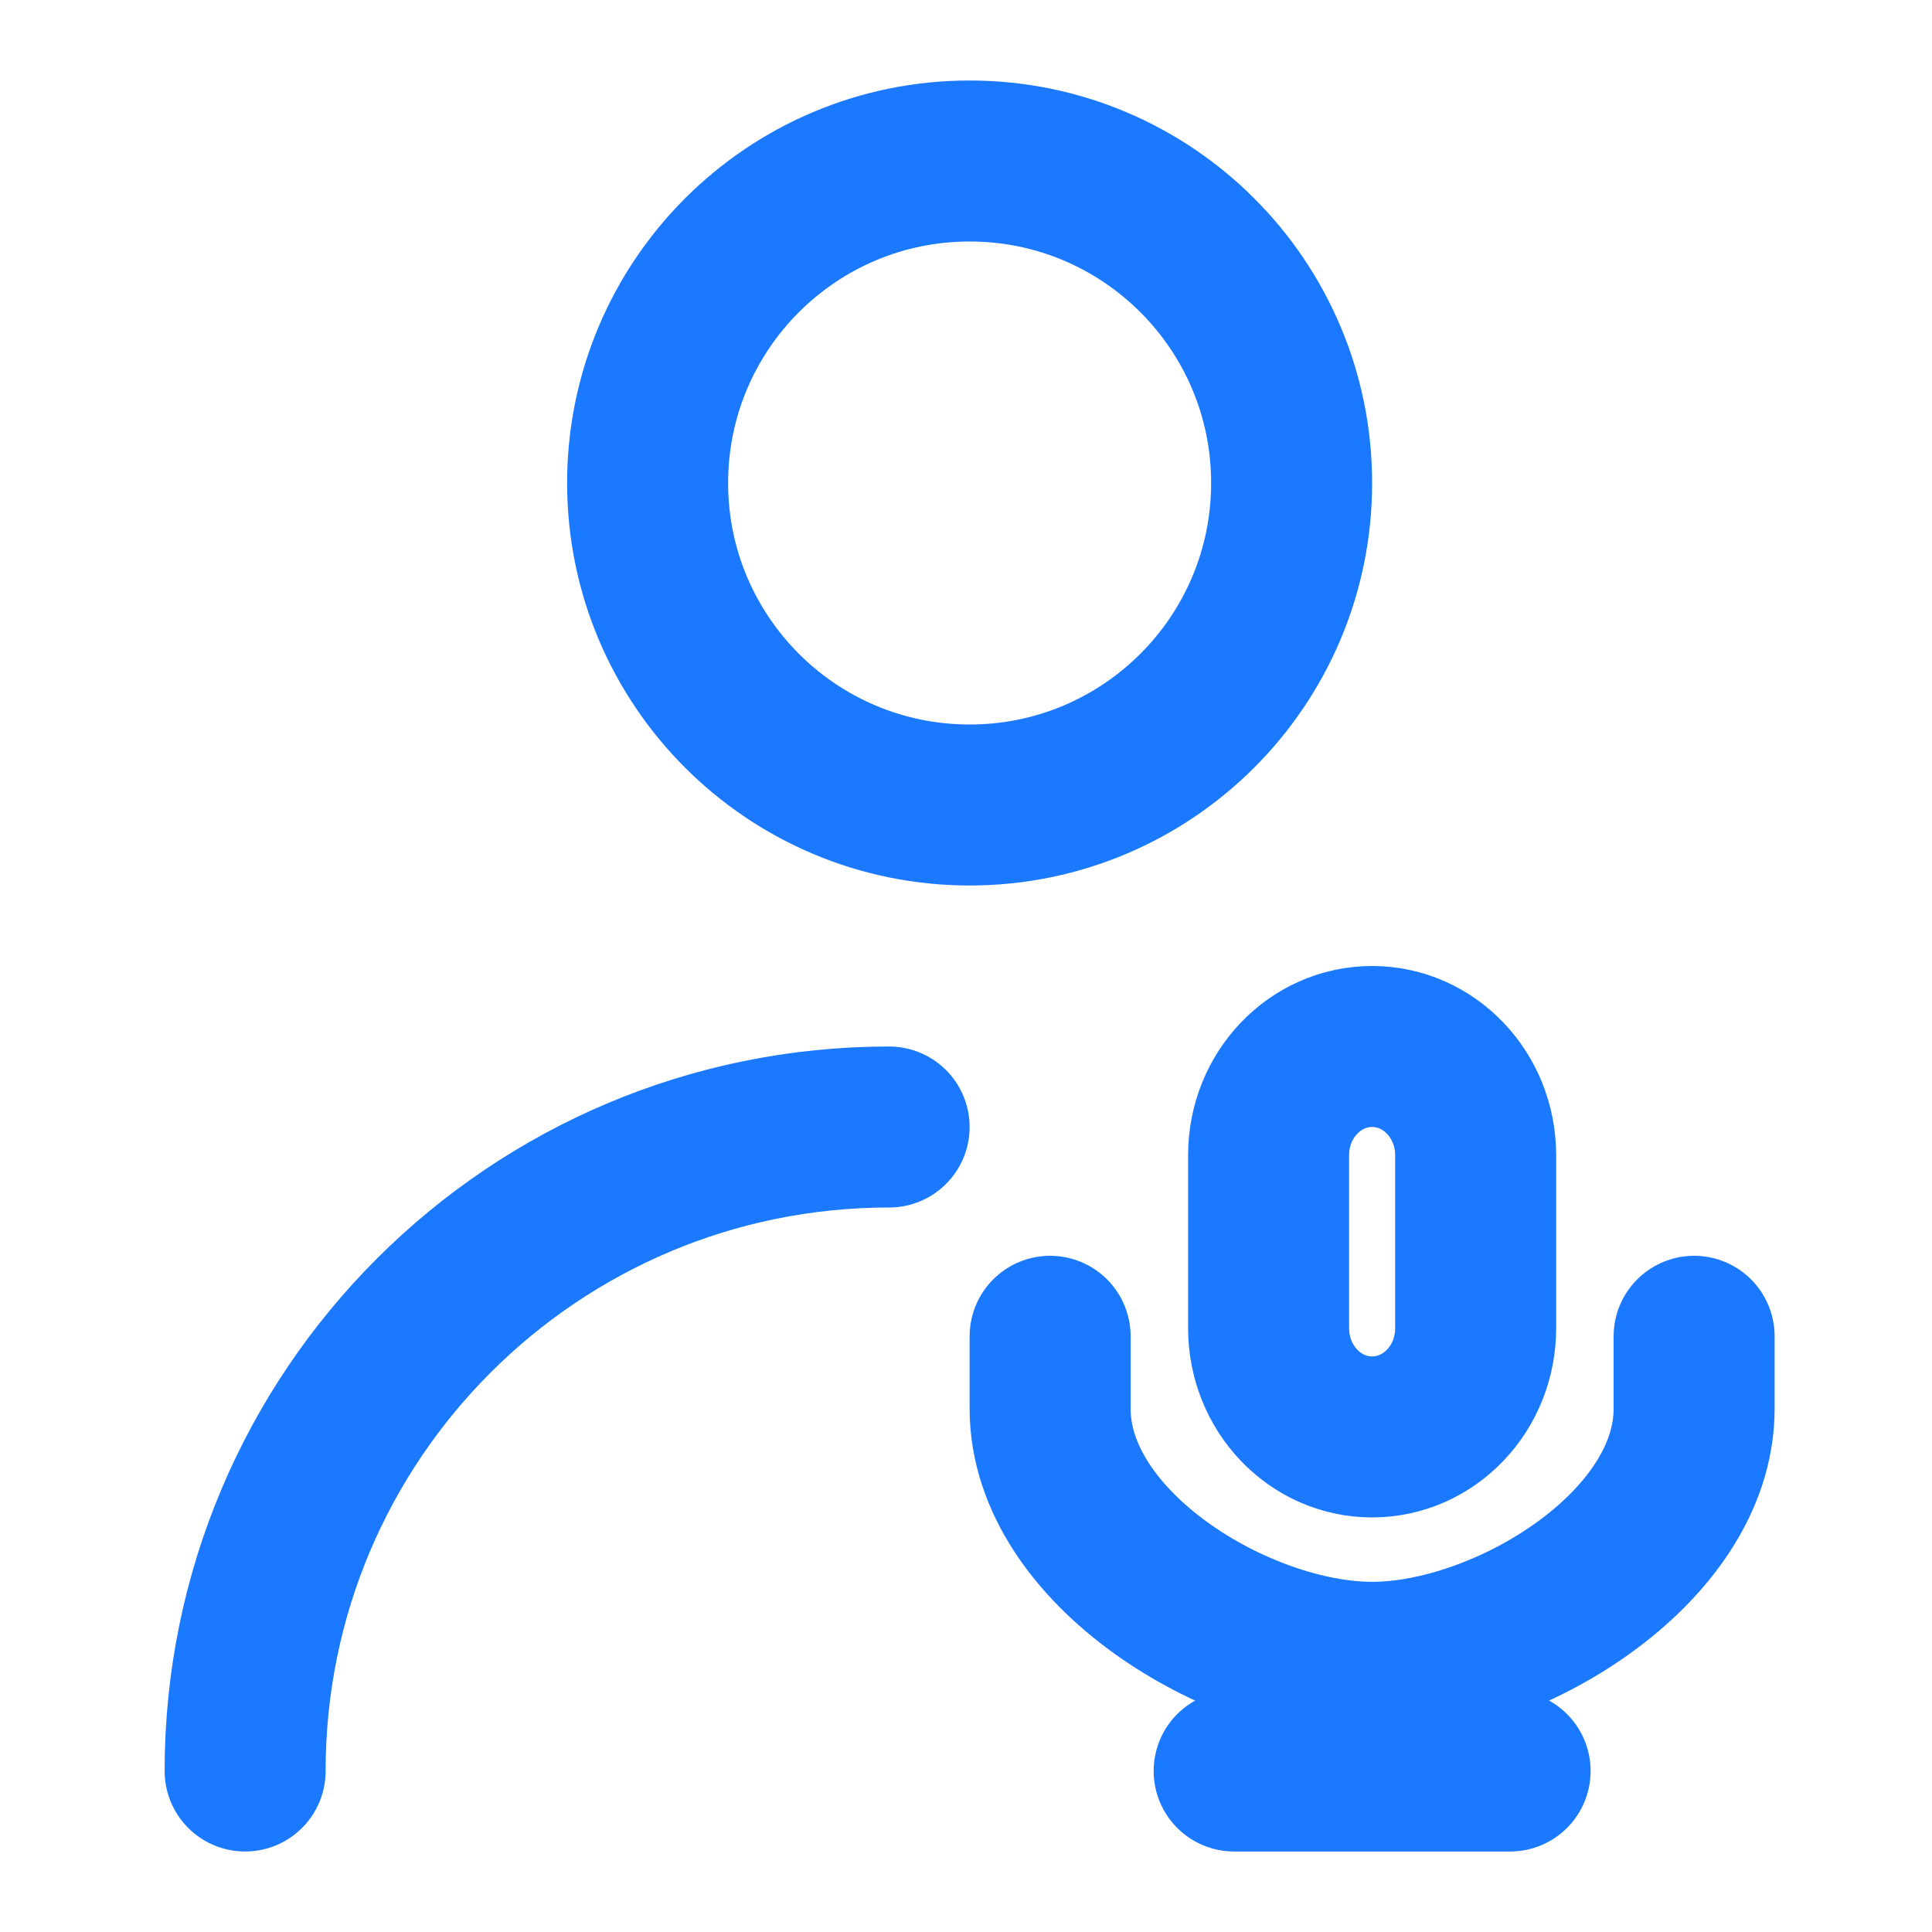
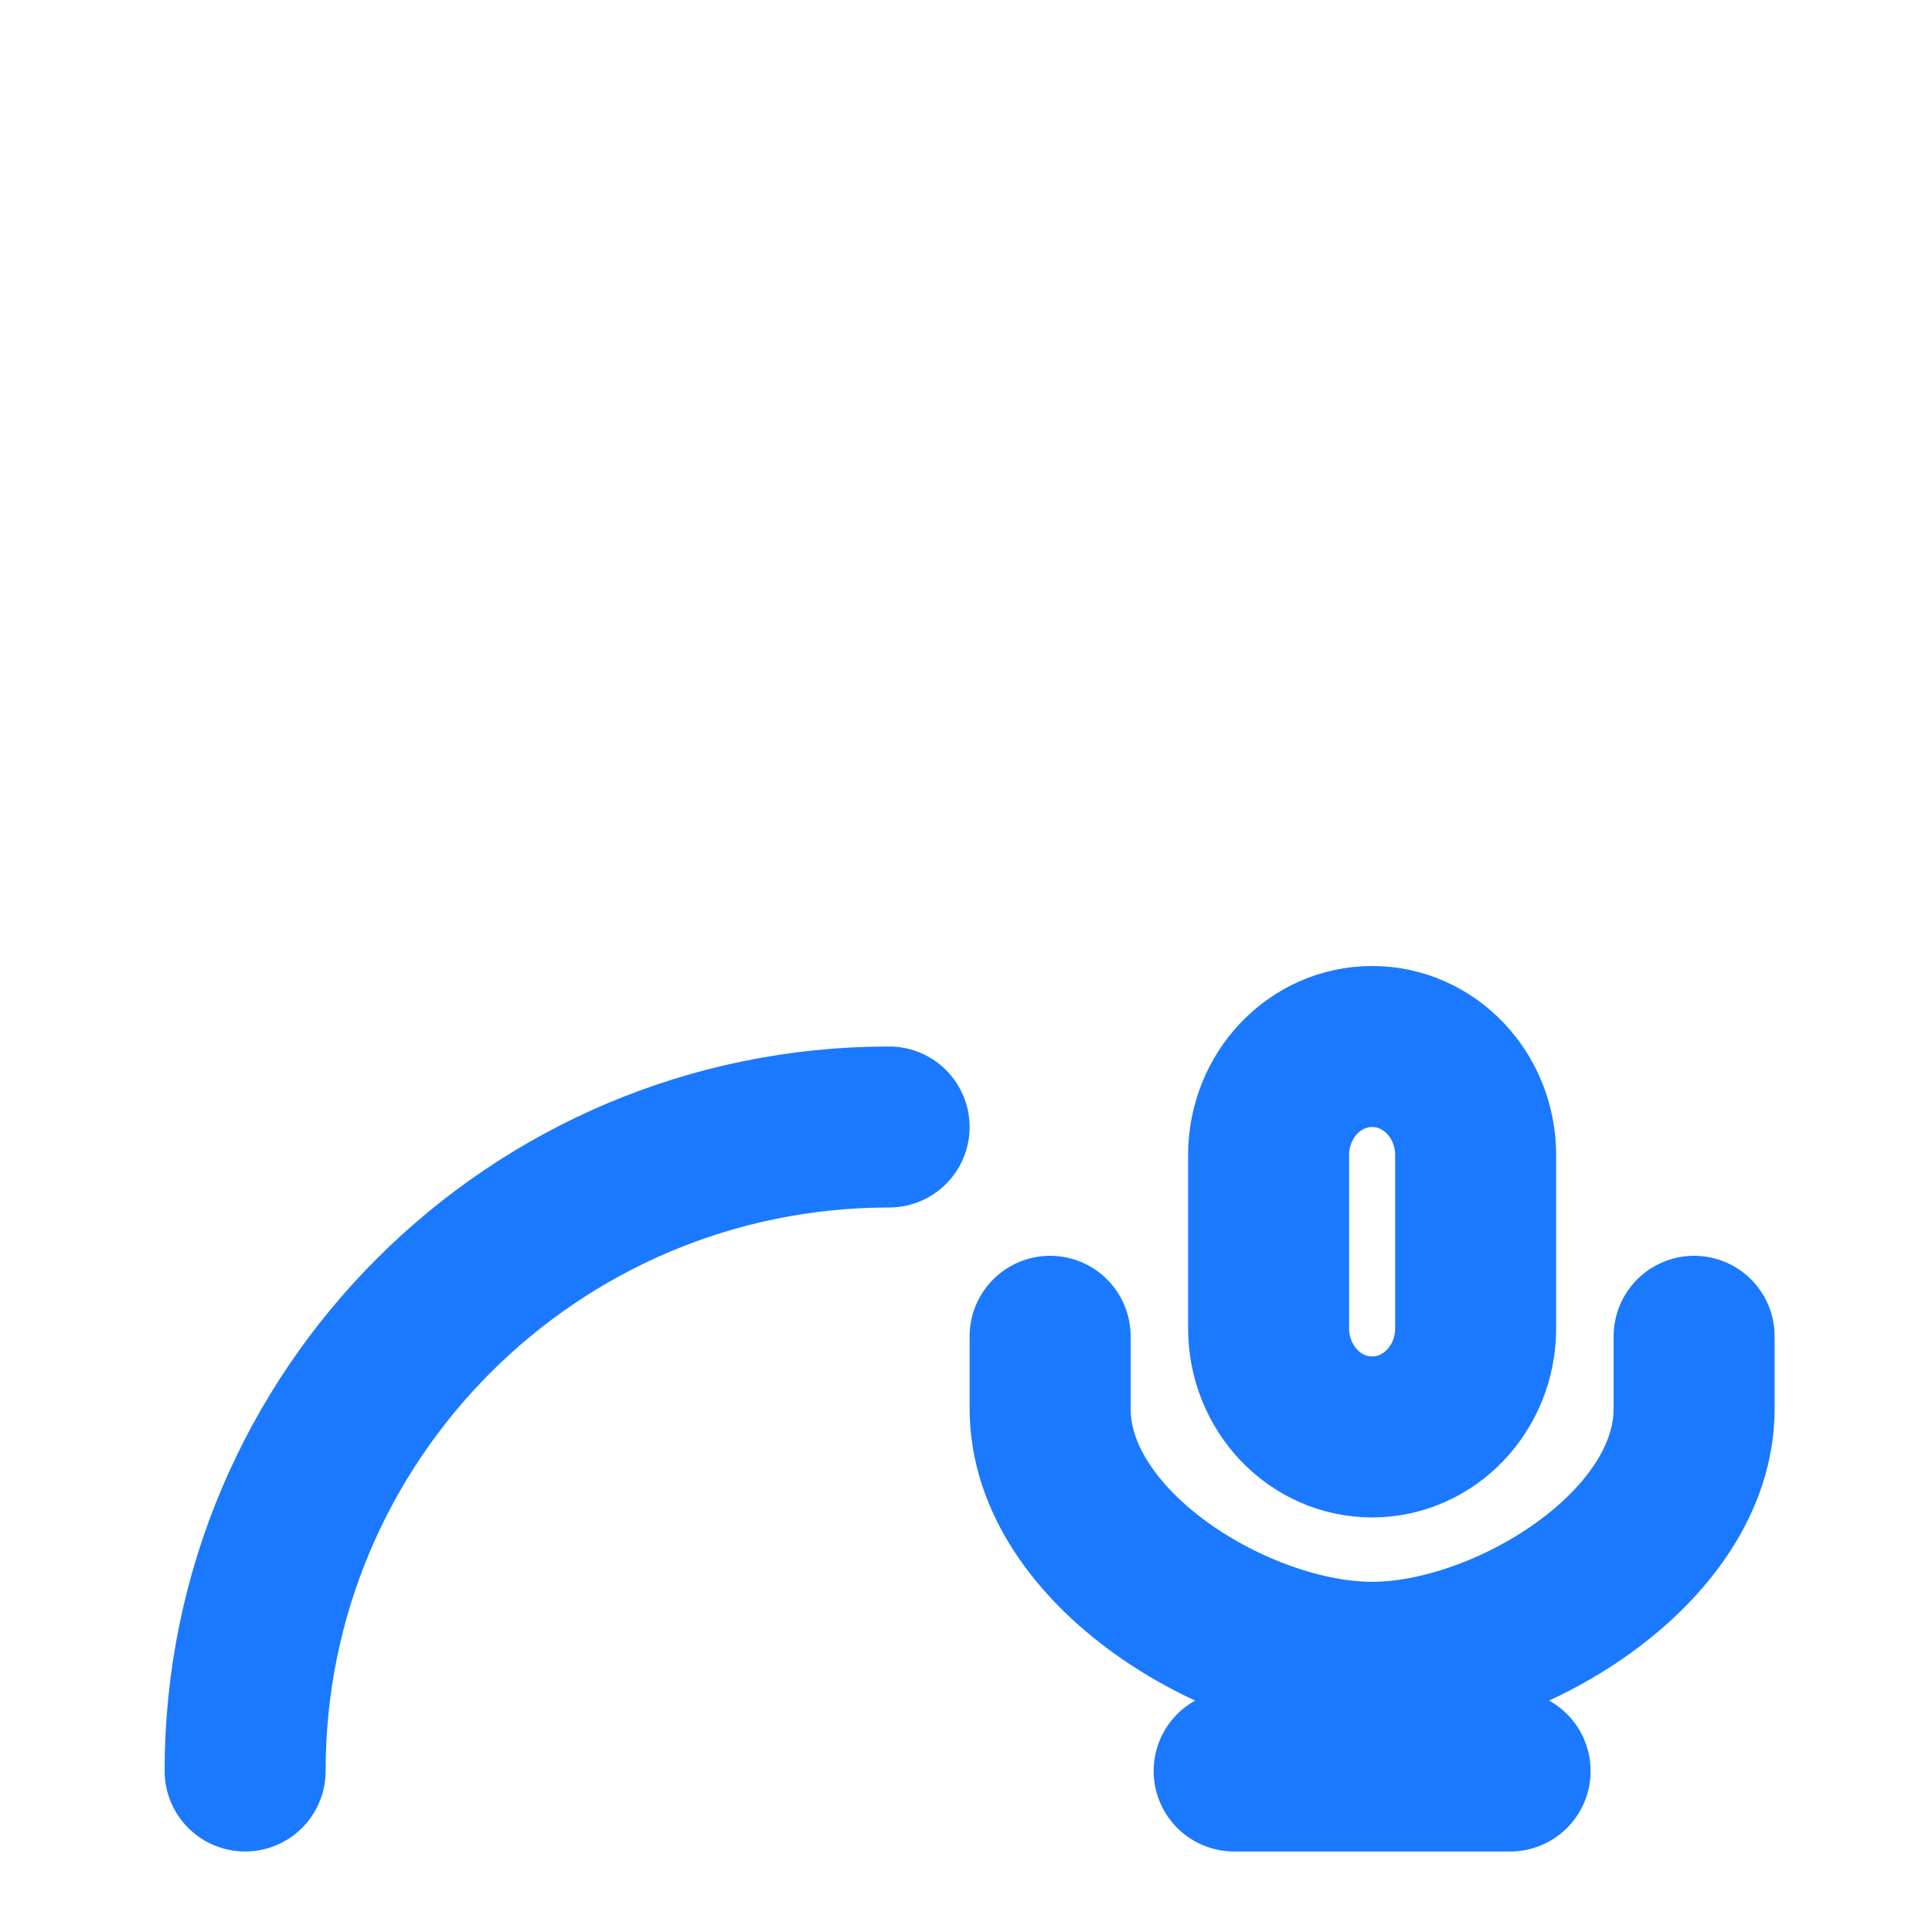
<svg xmlns="http://www.w3.org/2000/svg" width="24" height="24" viewBox="0 0 24 24" fill="none">
  <g clip-path="url(#clip0_1490_10586)">
-     <path d="M12.045 10C14.254 10 16.045 8.209 16.045 6C16.045 3.791 14.254 2 12.045 2C9.836 2 8.045 3.791 8.045 6C8.045 8.209 9.836 10 12.045 10Z" stroke="#1A79FF" stroke-width="2" stroke-linecap="round" stroke-linejoin="round" />
    <path d="M3.045 22C3.045 17.577 6.63 14 11.045 14" stroke="#1A79FF" stroke-width="2" stroke-linecap="round" stroke-linejoin="round" />
    <path d="M21.045 16.6V17.5C21.045 19.24 18.702 20.65 17.045 20.65M13.045 16.6V17.5C13.045 19.24 15.388 20.65 17.045 20.65M17.045 20.65V22M15.331 22H18.759M17.045 17.85C16.335 17.85 15.759 17.246 15.759 16.5V14.35C15.759 13.604 16.335 13 17.045 13C17.755 13 18.331 13.604 18.331 14.35V16.5C18.331 17.246 17.755 17.85 17.045 17.85Z" stroke="#1A79FF" stroke-width="2" stroke-linecap="round" stroke-linejoin="round" />
  </g>
  <defs>
    <clipPath id="clip0_1490_10586">
      <rect width="24" height="24" fill="white" />
    </clipPath>
  </defs>
</svg>